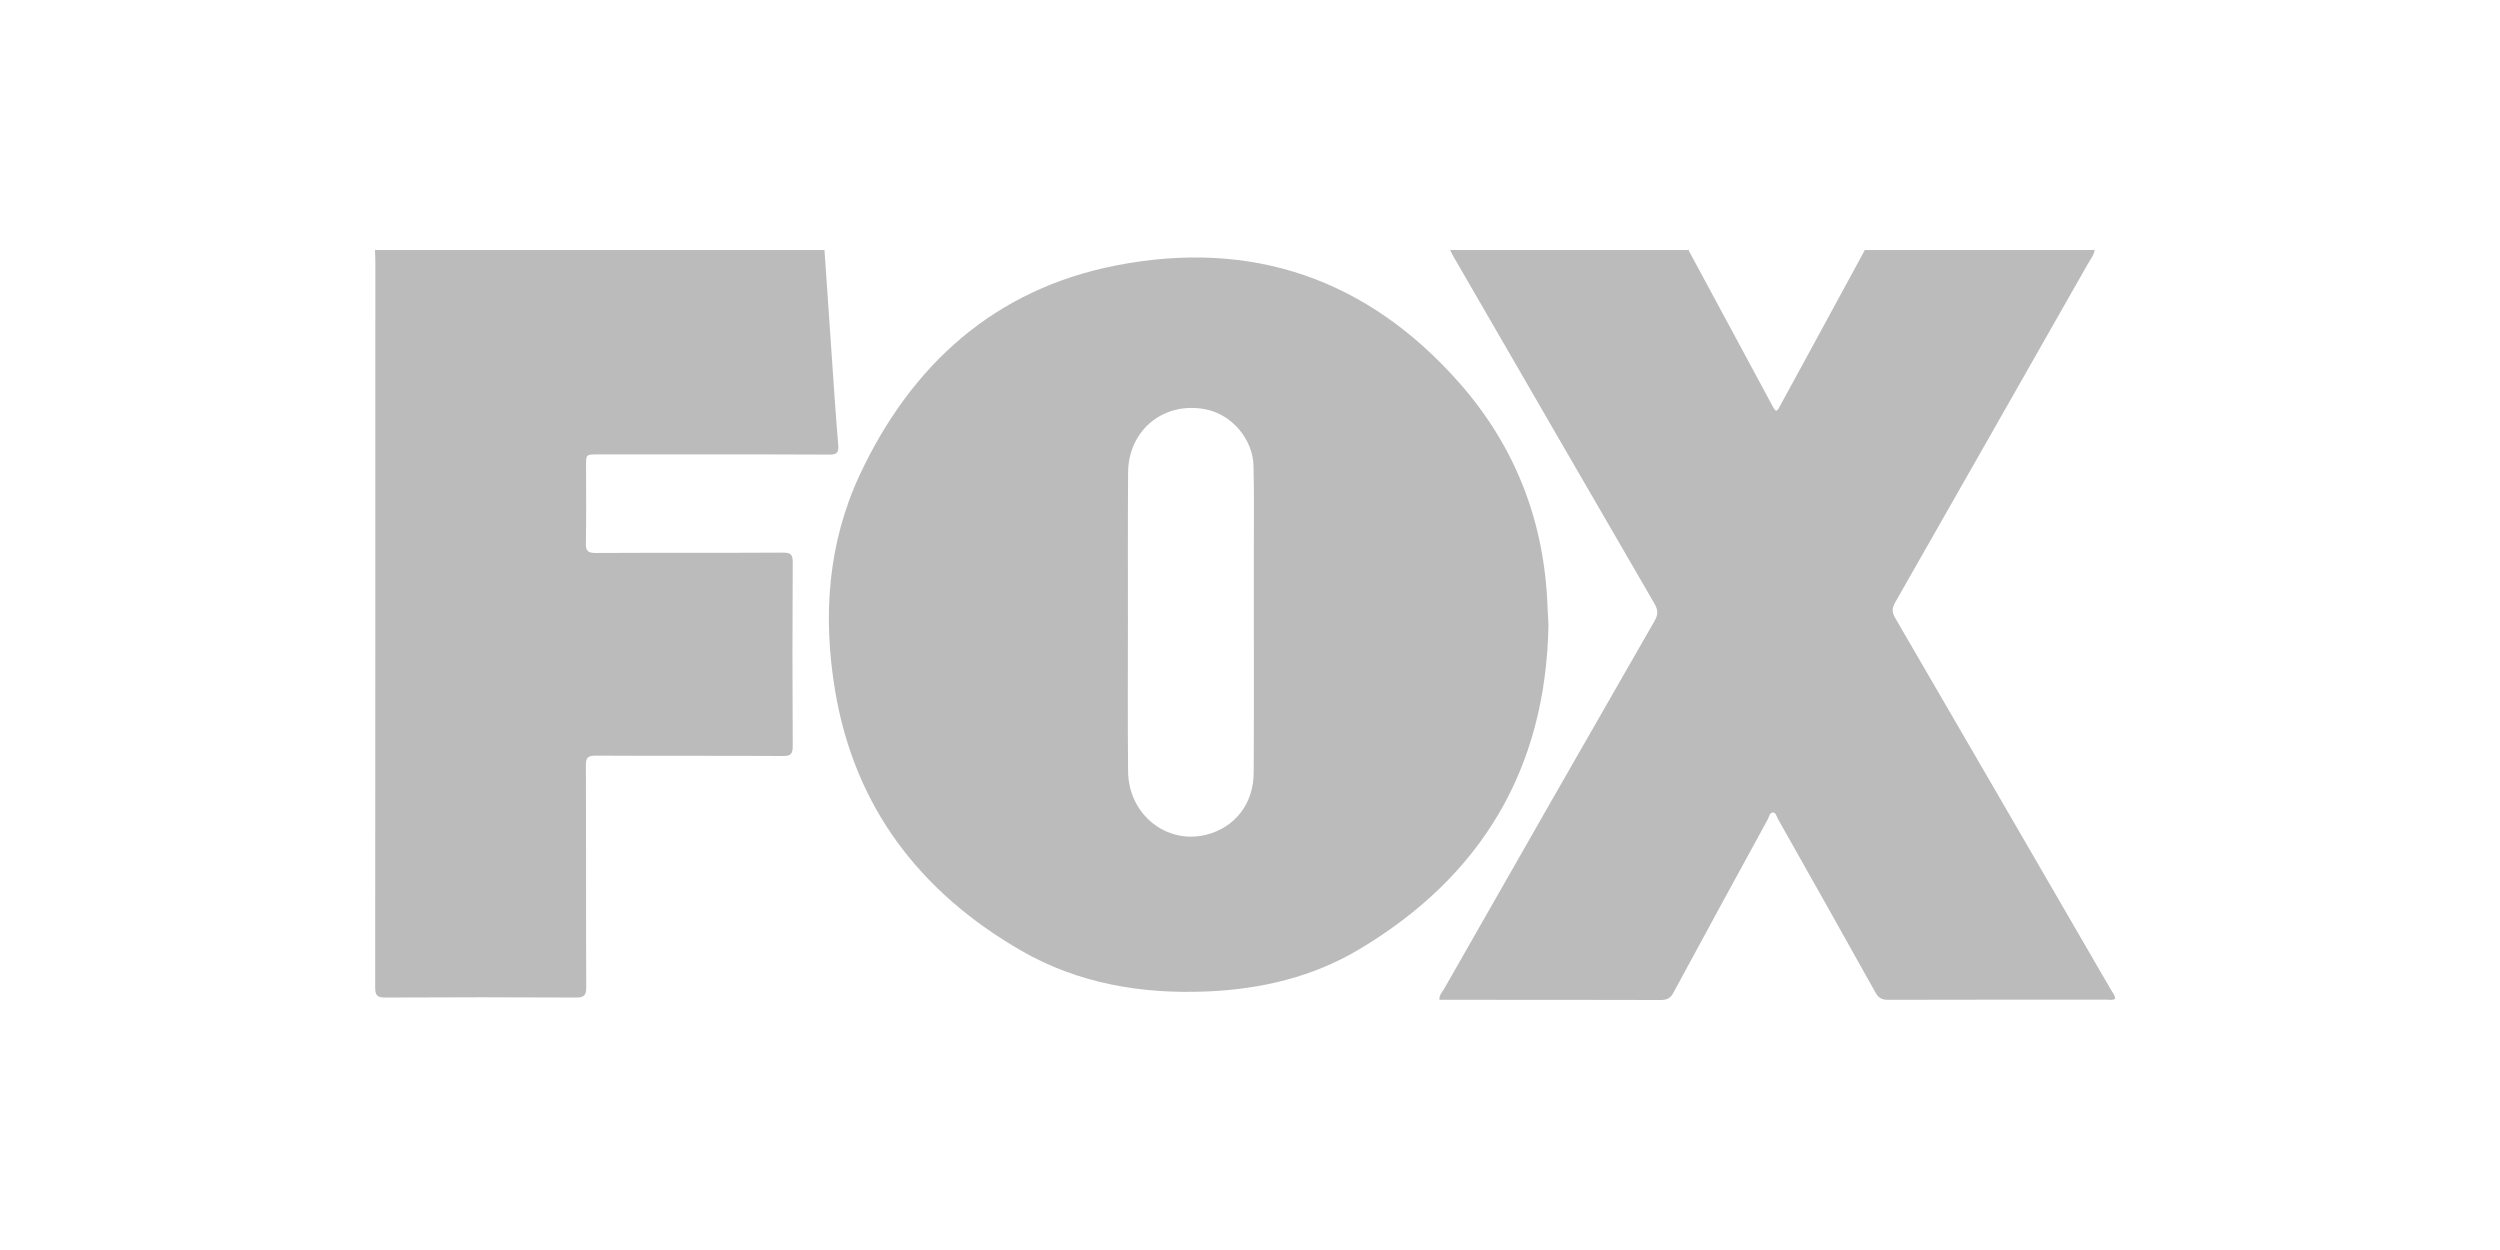
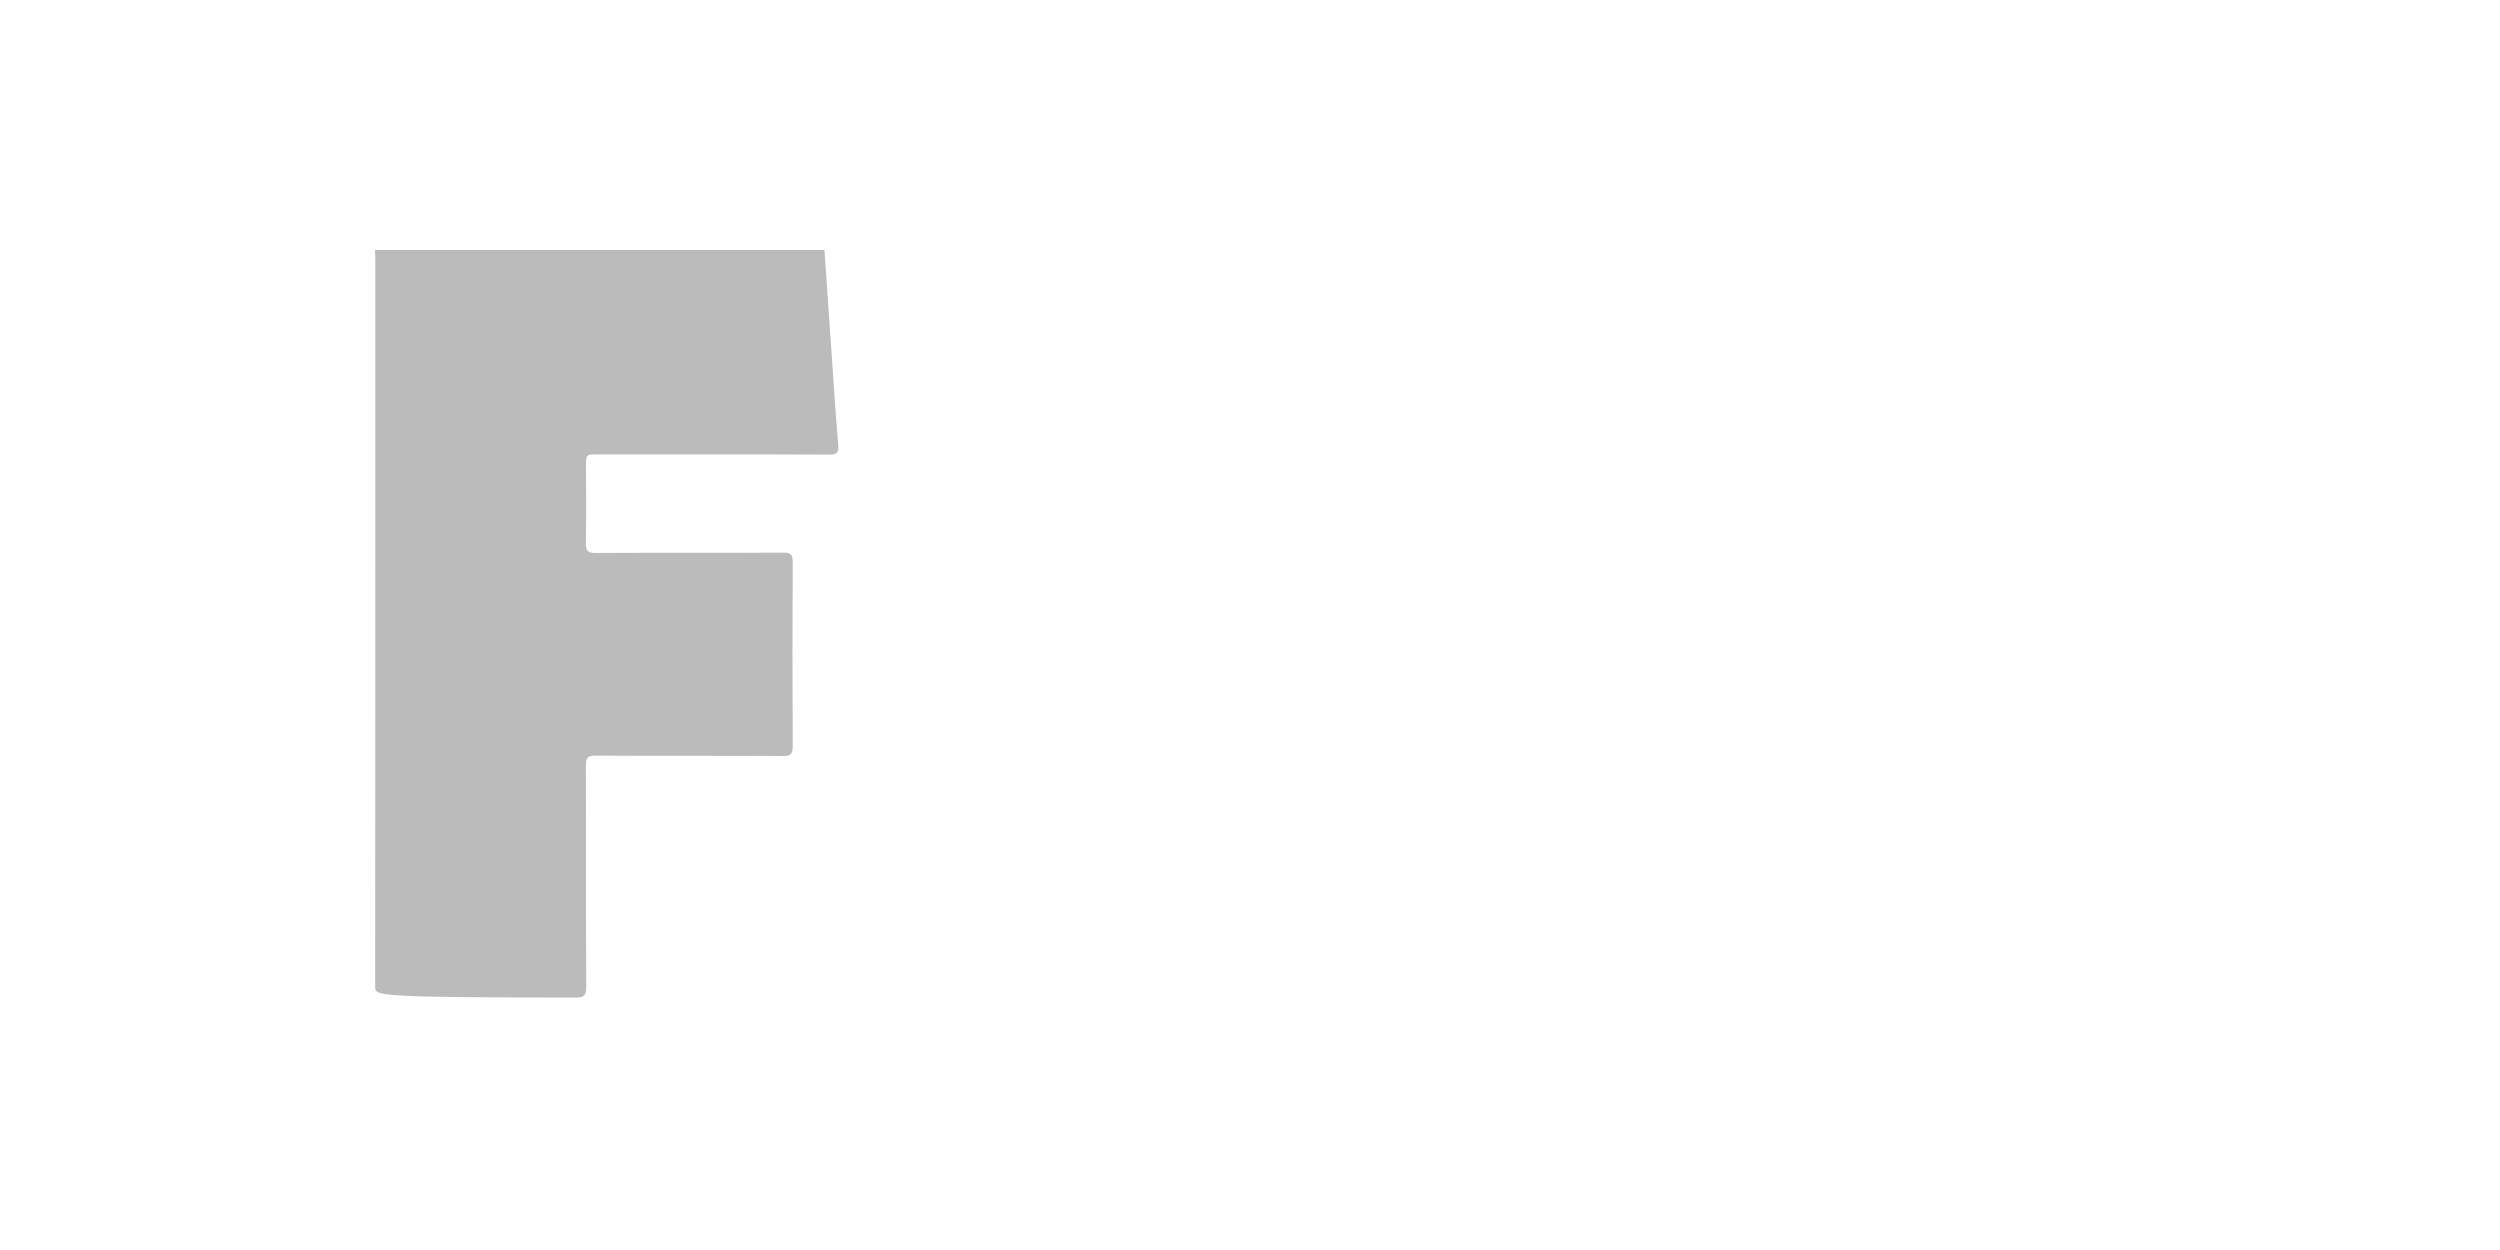
<svg xmlns="http://www.w3.org/2000/svg" width="100" height="50" viewBox="0 0 100 50" fill="none">
-   <path d="M83.79 10C83.749 10.223 83.602 10.398 83.497 10.586C80.937 15.086 78.376 19.593 75.809 24.093C75.676 24.323 75.669 24.484 75.809 24.721C78.69 29.668 81.558 34.628 84.432 39.581C84.502 39.7 84.6 39.805 84.607 39.951C84.495 40.021 84.376 39.986 84.272 39.986C81.355 39.986 78.439 39.986 75.523 39.993C75.265 39.993 75.139 39.916 75.014 39.693C73.723 37.377 72.418 35.06 71.114 32.751C71.058 32.654 71.037 32.493 70.911 32.5C70.786 32.507 70.765 32.667 70.716 32.765C69.453 35.074 68.19 37.384 66.941 39.7C66.823 39.923 66.69 40 66.432 40C63.586 39.993 60.739 39.993 57.893 39.993C57.788 39.993 57.683 39.993 57.579 39.993C57.558 39.812 57.676 39.7 57.753 39.575C60.558 34.656 63.362 29.744 66.181 24.84C66.328 24.588 66.328 24.407 66.181 24.149C63.502 19.537 60.837 14.926 58.165 10.307C58.109 10.209 58.053 10.105 58.004 10C61.186 10 64.367 10 67.555 10C67.555 10.014 67.555 10.028 67.555 10.035C68.679 12.121 69.809 14.207 70.932 16.3C71.044 16.509 71.106 16.419 71.176 16.279C71.448 15.784 71.721 15.281 71.993 14.786C72.858 13.188 73.73 11.598 74.595 10C77.658 10 80.727 10 83.79 10Z" fill="#BBBBBB" />
-   <path d="M32.979 10C33.077 11.458 33.181 12.916 33.279 14.367C33.356 15.512 33.433 16.656 33.53 17.8C33.558 18.114 33.461 18.191 33.154 18.184C30.063 18.17 26.972 18.177 23.888 18.177C23.442 18.177 23.442 18.177 23.442 18.637C23.442 19.67 23.456 20.702 23.435 21.735C23.428 22.049 23.532 22.119 23.832 22.119C26.33 22.105 28.828 22.119 31.326 22.105C31.64 22.105 31.709 22.188 31.709 22.495C31.695 24.944 31.695 27.393 31.709 29.835C31.709 30.142 31.647 30.247 31.312 30.24C28.814 30.226 26.316 30.24 23.819 30.226C23.505 30.226 23.435 30.316 23.435 30.616C23.449 33.575 23.435 36.533 23.449 39.491C23.449 39.805 23.372 39.902 23.044 39.902C20.498 39.888 17.958 39.888 15.412 39.902C15.098 39.902 15.007 39.826 15.007 39.498C15.014 29.835 15.014 20.158 15.014 10.488C15.014 10.328 15.007 10.167 15 10C20.993 10 26.986 10 32.979 10Z" fill="#BBBBBB" />
-   <path d="M61.938 25.021C61.833 30.749 59.259 35.06 54.361 37.977C52.512 39.079 50.447 39.567 48.291 39.658C45.661 39.77 43.136 39.344 40.847 38.026C36.808 35.695 34.184 32.291 33.403 27.623C32.908 24.658 33.11 21.735 34.394 18.986C36.459 14.577 39.794 11.57 44.629 10.621C50.056 9.553 54.703 11.144 58.38 15.323C60.64 17.891 61.791 20.912 61.903 24.323C61.917 24.553 61.931 24.791 61.938 25.021ZM50.154 24.93C50.154 23.884 50.154 22.844 50.154 21.798C50.154 20.744 50.168 19.684 50.14 18.63C50.112 17.57 49.289 16.607 48.277 16.384C46.596 16.021 45.138 17.172 45.124 18.895C45.11 20.863 45.117 22.837 45.117 24.812C45.117 26.828 45.103 28.844 45.124 30.86C45.138 32.577 46.666 33.798 48.264 33.386C49.408 33.093 50.147 32.137 50.147 30.902C50.161 28.921 50.154 26.925 50.154 24.93Z" fill="#BBBBBB" />
+   <path d="M32.979 10C33.077 11.458 33.181 12.916 33.279 14.367C33.356 15.512 33.433 16.656 33.53 17.8C33.558 18.114 33.461 18.191 33.154 18.184C30.063 18.17 26.972 18.177 23.888 18.177C23.442 18.177 23.442 18.177 23.442 18.637C23.442 19.67 23.456 20.702 23.435 21.735C23.428 22.049 23.532 22.119 23.832 22.119C26.33 22.105 28.828 22.119 31.326 22.105C31.64 22.105 31.709 22.188 31.709 22.495C31.695 24.944 31.695 27.393 31.709 29.835C31.709 30.142 31.647 30.247 31.312 30.24C28.814 30.226 26.316 30.24 23.819 30.226C23.505 30.226 23.435 30.316 23.435 30.616C23.449 33.575 23.435 36.533 23.449 39.491C23.449 39.805 23.372 39.902 23.044 39.902C15.098 39.902 15.007 39.826 15.007 39.498C15.014 29.835 15.014 20.158 15.014 10.488C15.014 10.328 15.007 10.167 15 10C20.993 10 26.986 10 32.979 10Z" fill="#BBBBBB" />
</svg>